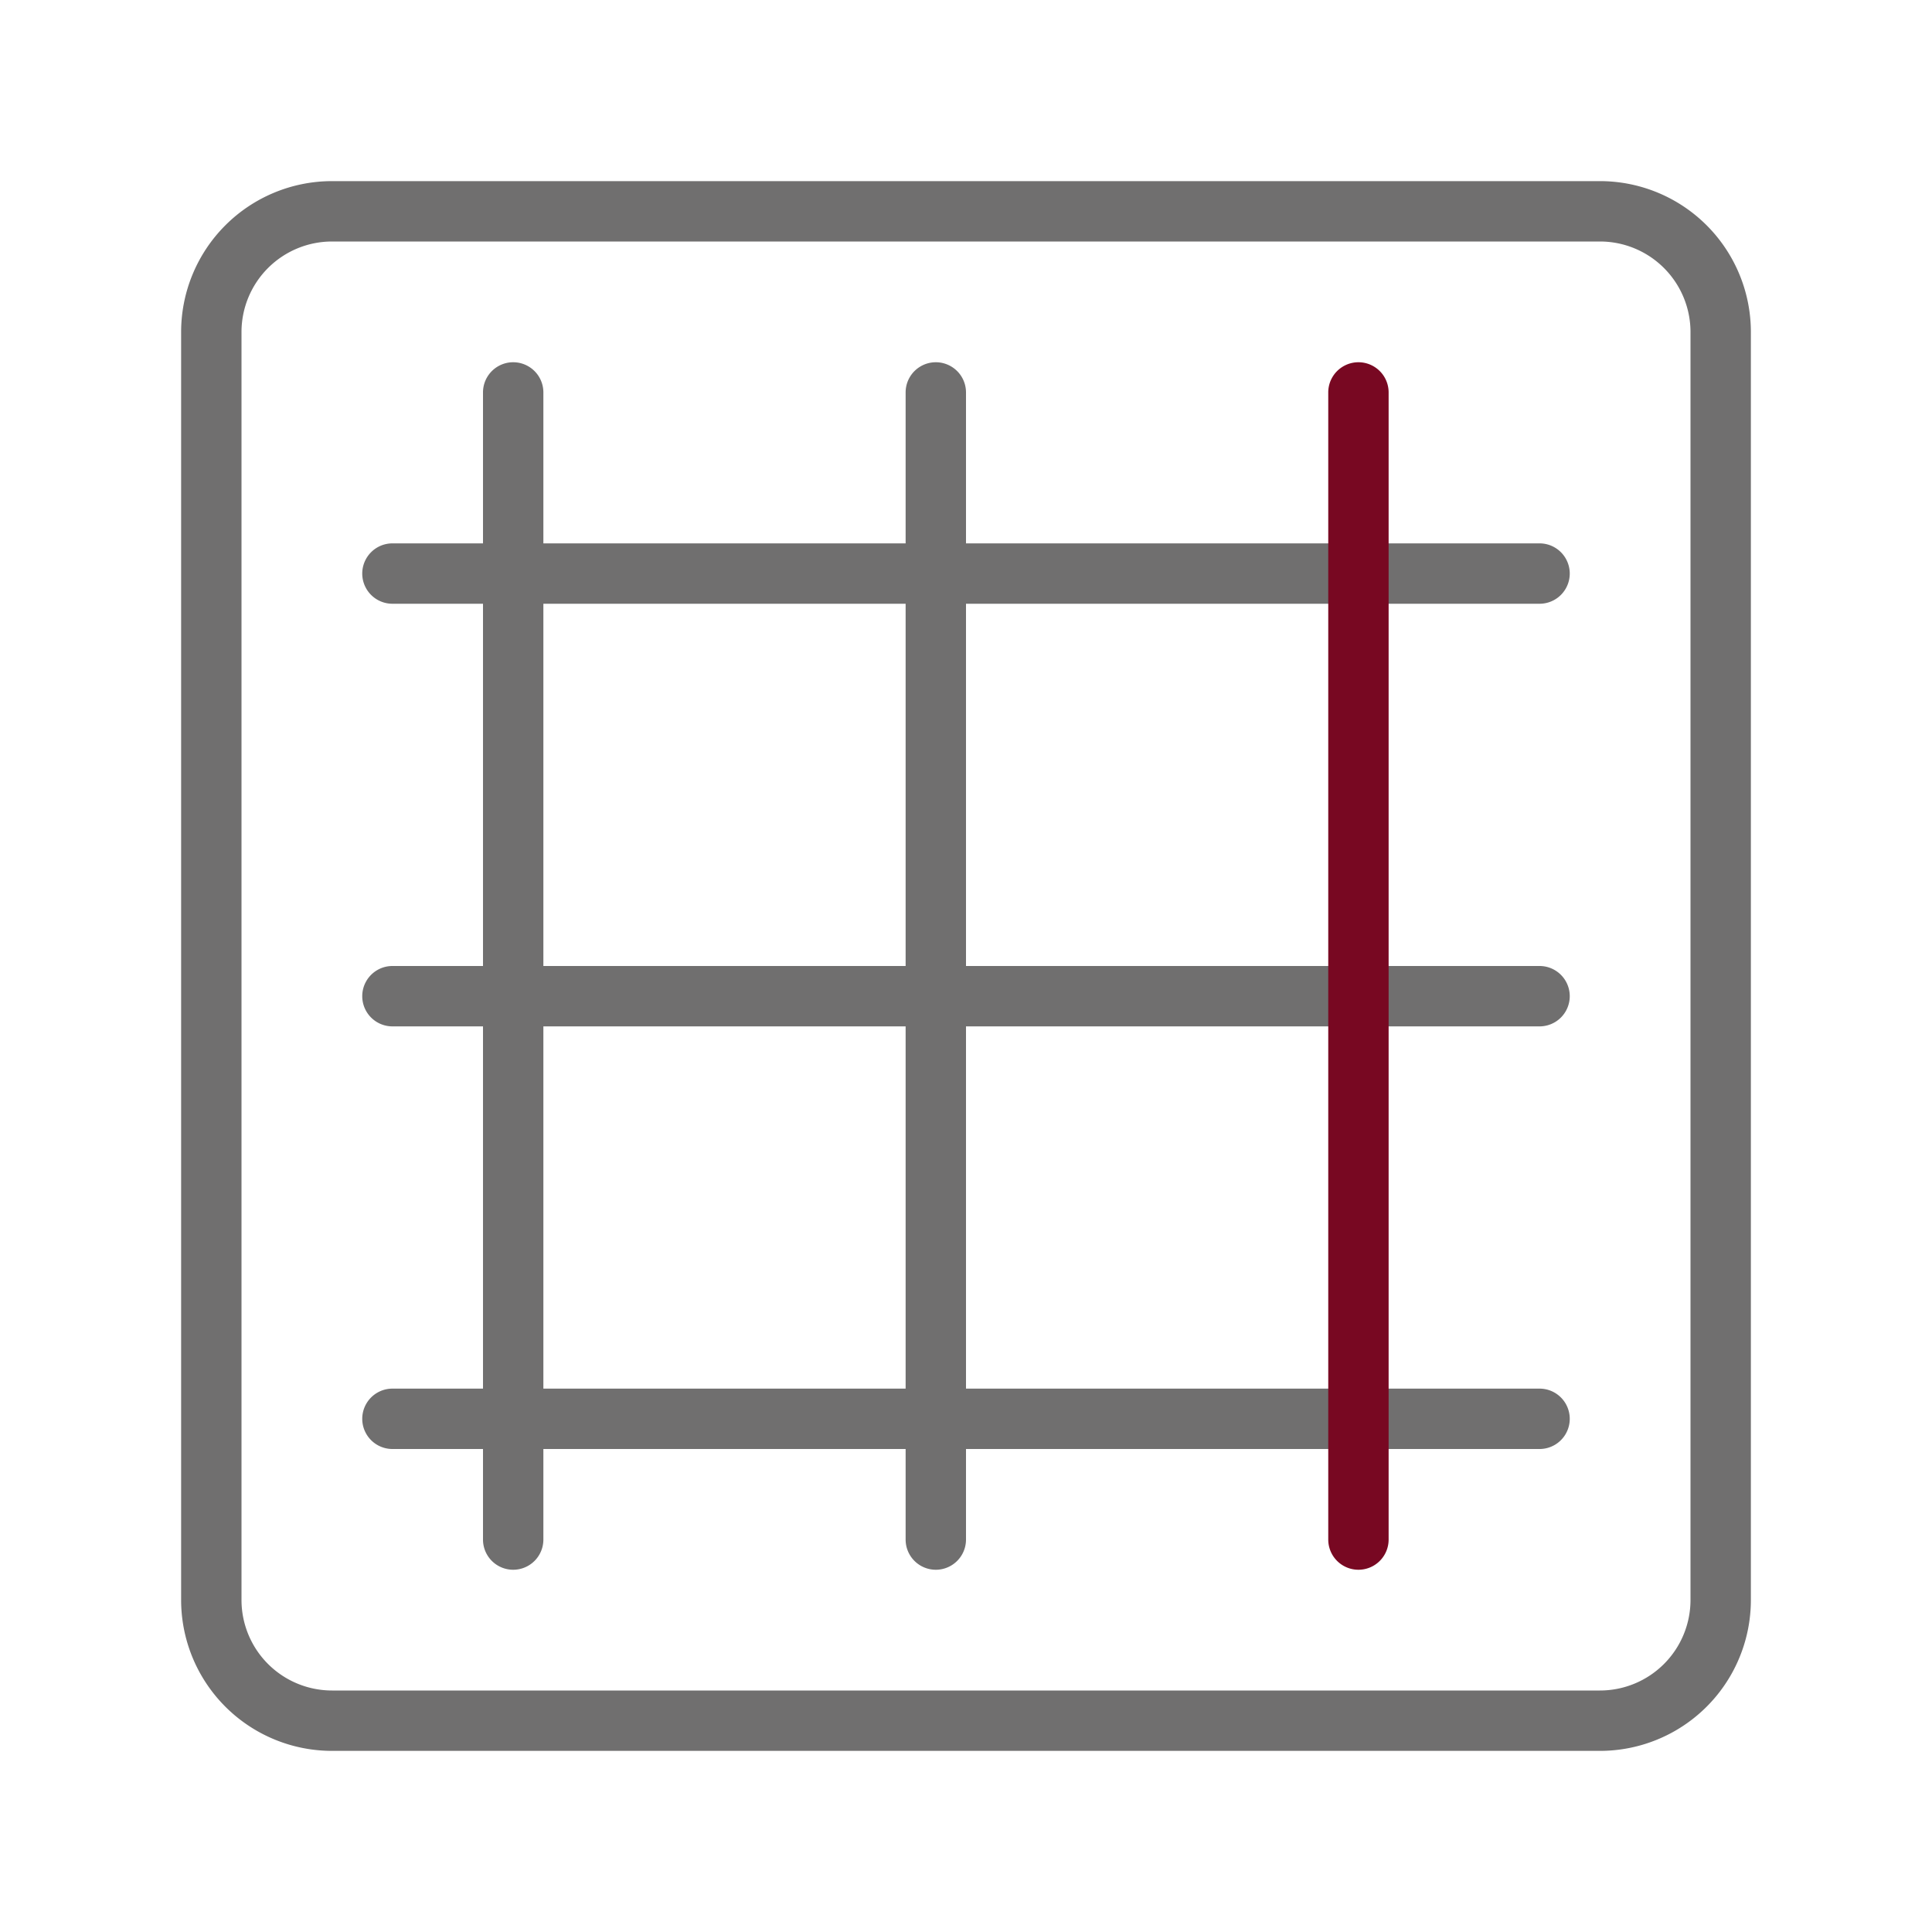
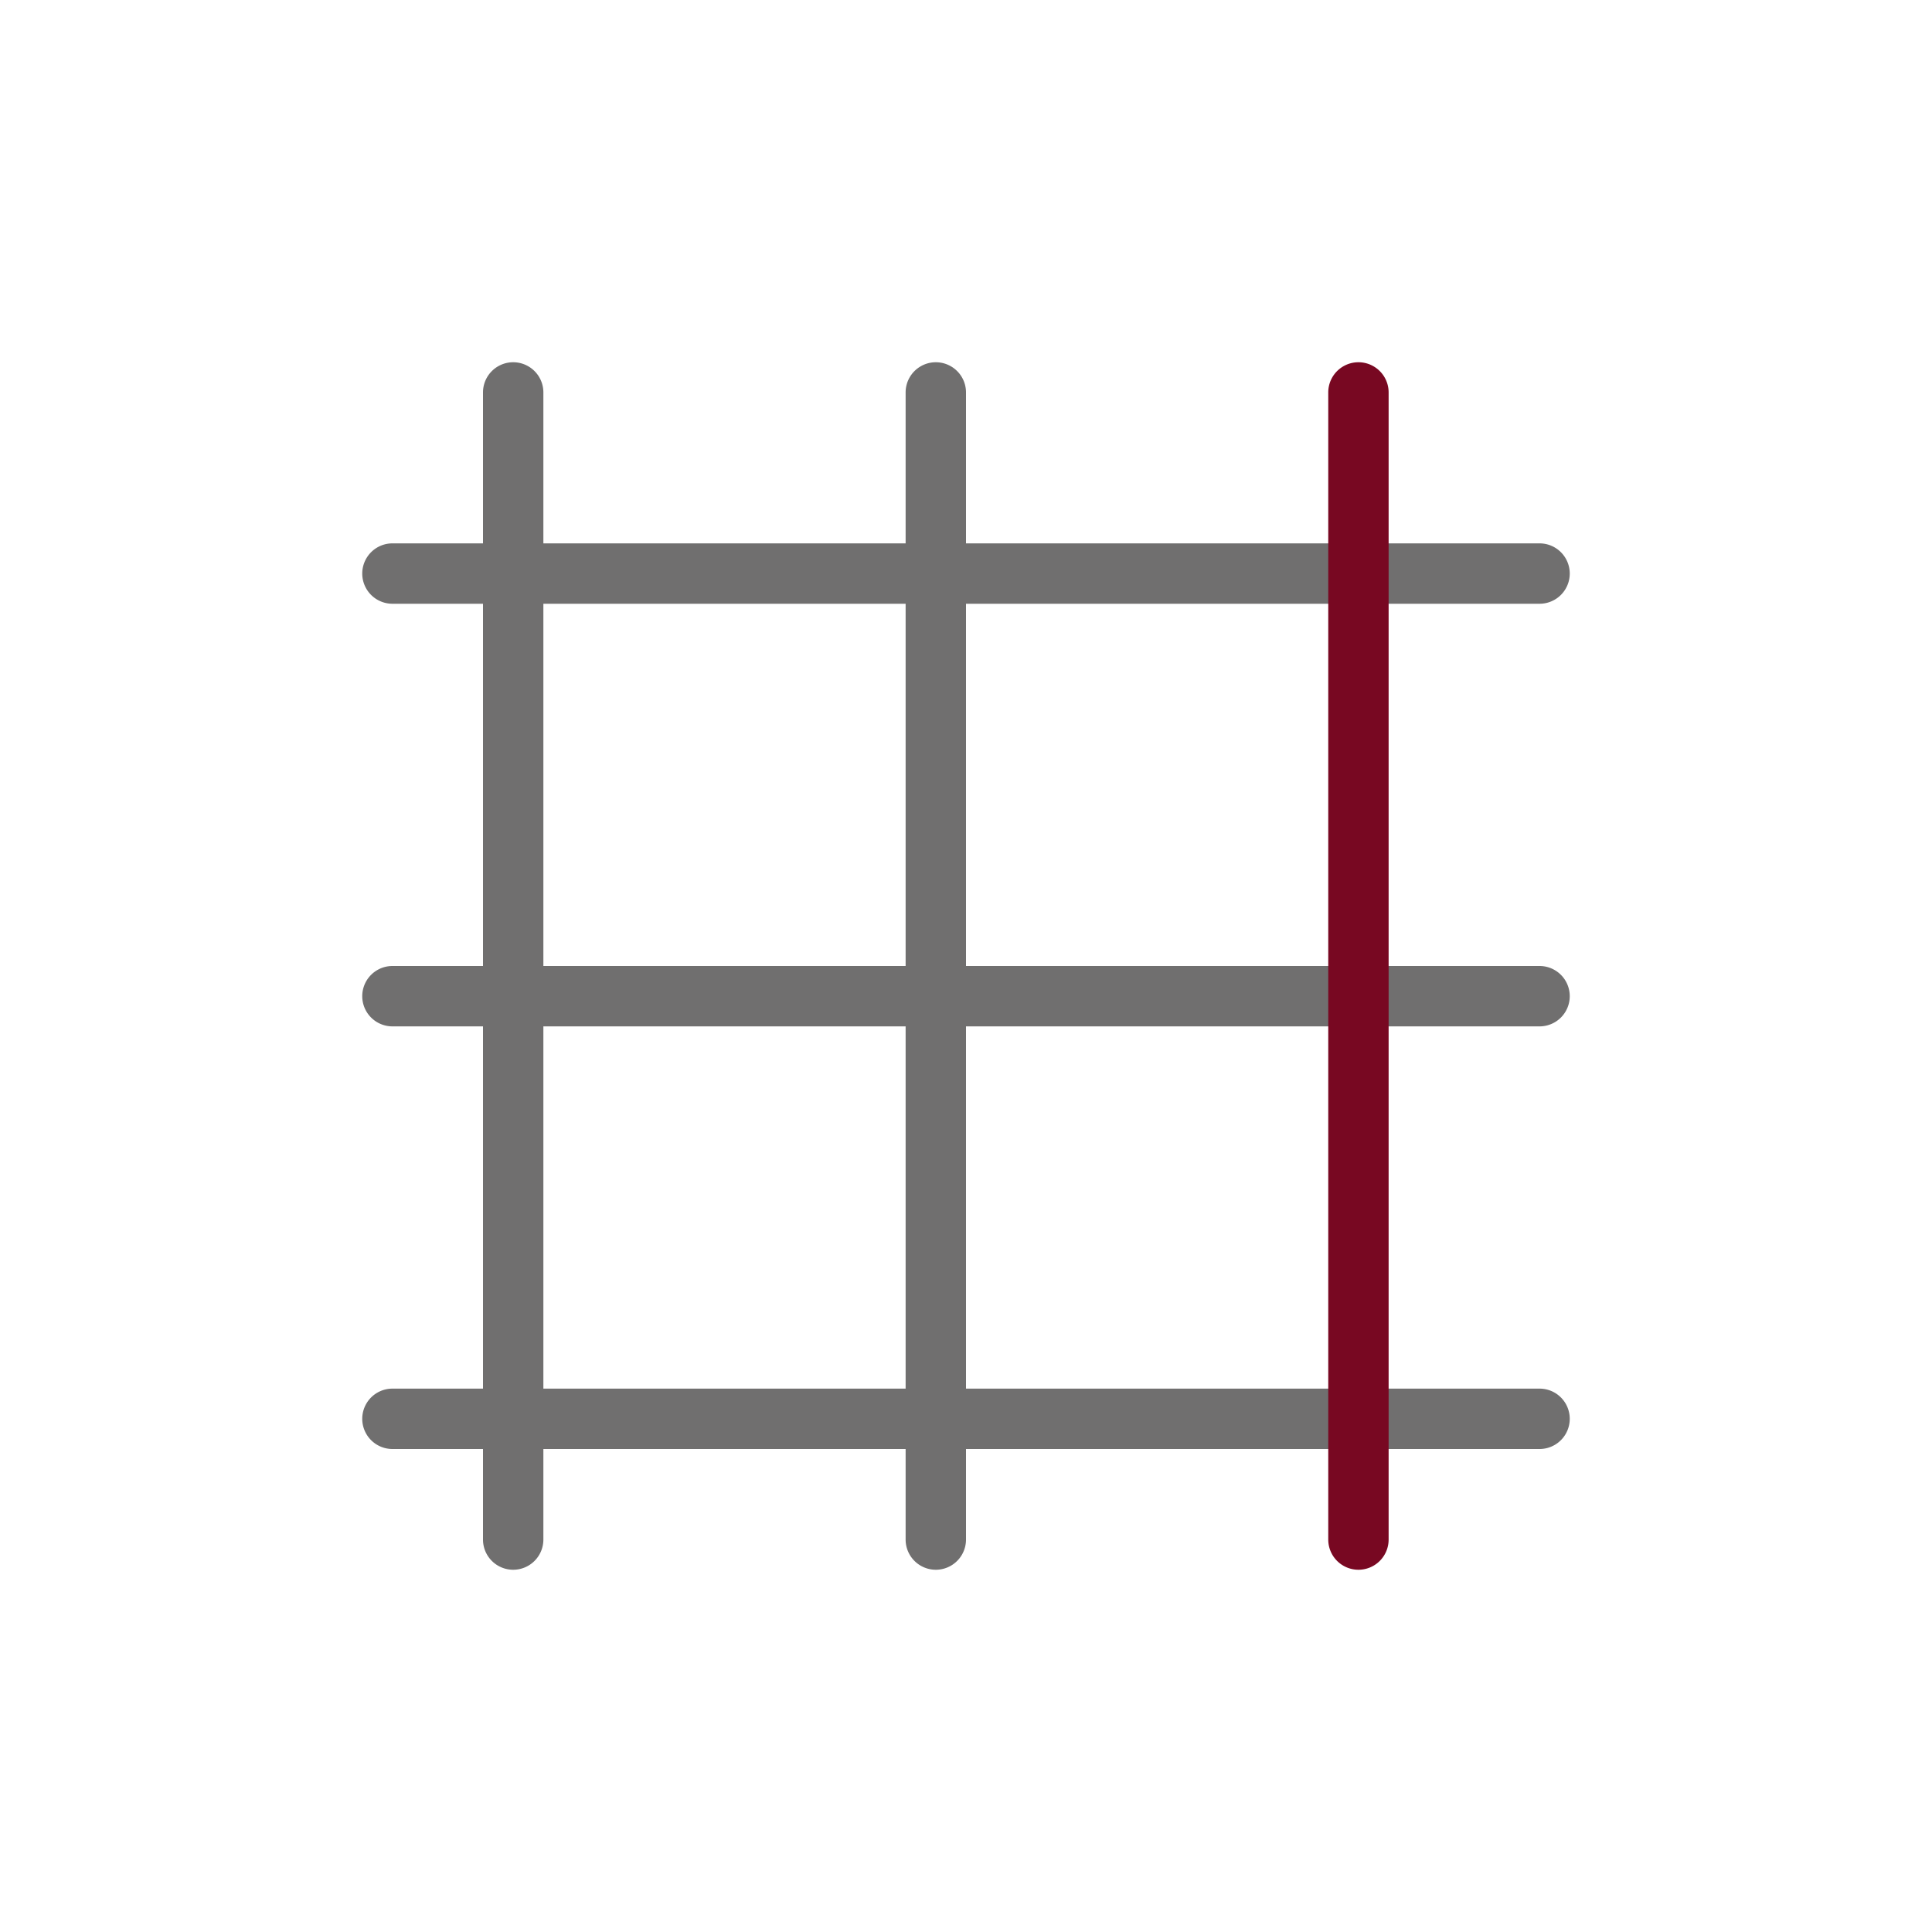
<svg xmlns="http://www.w3.org/2000/svg" id="NEW_Naviate_S_ribbon" data-name="NEW Naviate S ribbon" viewBox="0 0 32 32">
  <defs>
    <style>.cls-1{fill:#706f6f;}.cls-2{fill:#780822;}.cls-3{fill:none;}</style>
  </defs>
  <title>RebarPresentation32</title>
  <g id="Select_Rebar_32x32" data-name="Select Rebar 32x32">
    <g id="Select_Rebar_32x32-2" data-name="Select Rebar 32x32-2">
      <g id="Group_2910" data-name="Group 2910">
-         <path id="Path_2516" data-name="Path 2516" class="cls-1" d="M26.5,3H5.5A2.5,2.5,0,0,0,3,5.5v21A2.5,2.5,0,0,0,5.5,29h21A2.5,2.5,0,0,0,29,26.5V5.5A2.5,2.5,0,0,0,26.5,3ZM28,26.5A1.5,1.5,0,0,1,26.5,28H5.5A1.5,1.5,0,0,1,4,26.5V5.5A1.5,1.5,0,0,1,5.5,4h21A1.5,1.5,0,0,1,28,5.5Z" />
        <path id="Path_2517" data-name="Path 2517" class="cls-1" d="M25.5,10a.5.5,0,0,0,0-1H16V6.5a.5.5,0,0,0-1,0V9H9V6.5a.5.5,0,0,0-1,0V9H6.5a.5.5,0,0,0,0,1H8v6H6.5a.5.5,0,0,0,0,1H8v6H6.5a.5.5,0,0,0,0,1H8v1.5a.5.5,0,0,0,1,0V24h6v1.5a.5.5,0,0,0,1,0V24h9.5a.5.5,0,0,0,0-1H16V17h9.5a.5.5,0,0,0,0-1H16V10ZM15,23H9V17h6Zm0-7H9V10h6Z" />
      </g>
      <path id="Path_2518" data-name="Path 2518" class="cls-2" d="M22.5,26a.5.5,0,0,1-.5-.5V6.5a.5.5,0,0,1,1,0v19A.5.5,0,0,1,22.5,26Z" />
    </g>
-     <rect id="Rectangle_996-2" data-name="Rectangle 996-2" class="cls-3" width="32" height="32" />
  </g>
</svg>